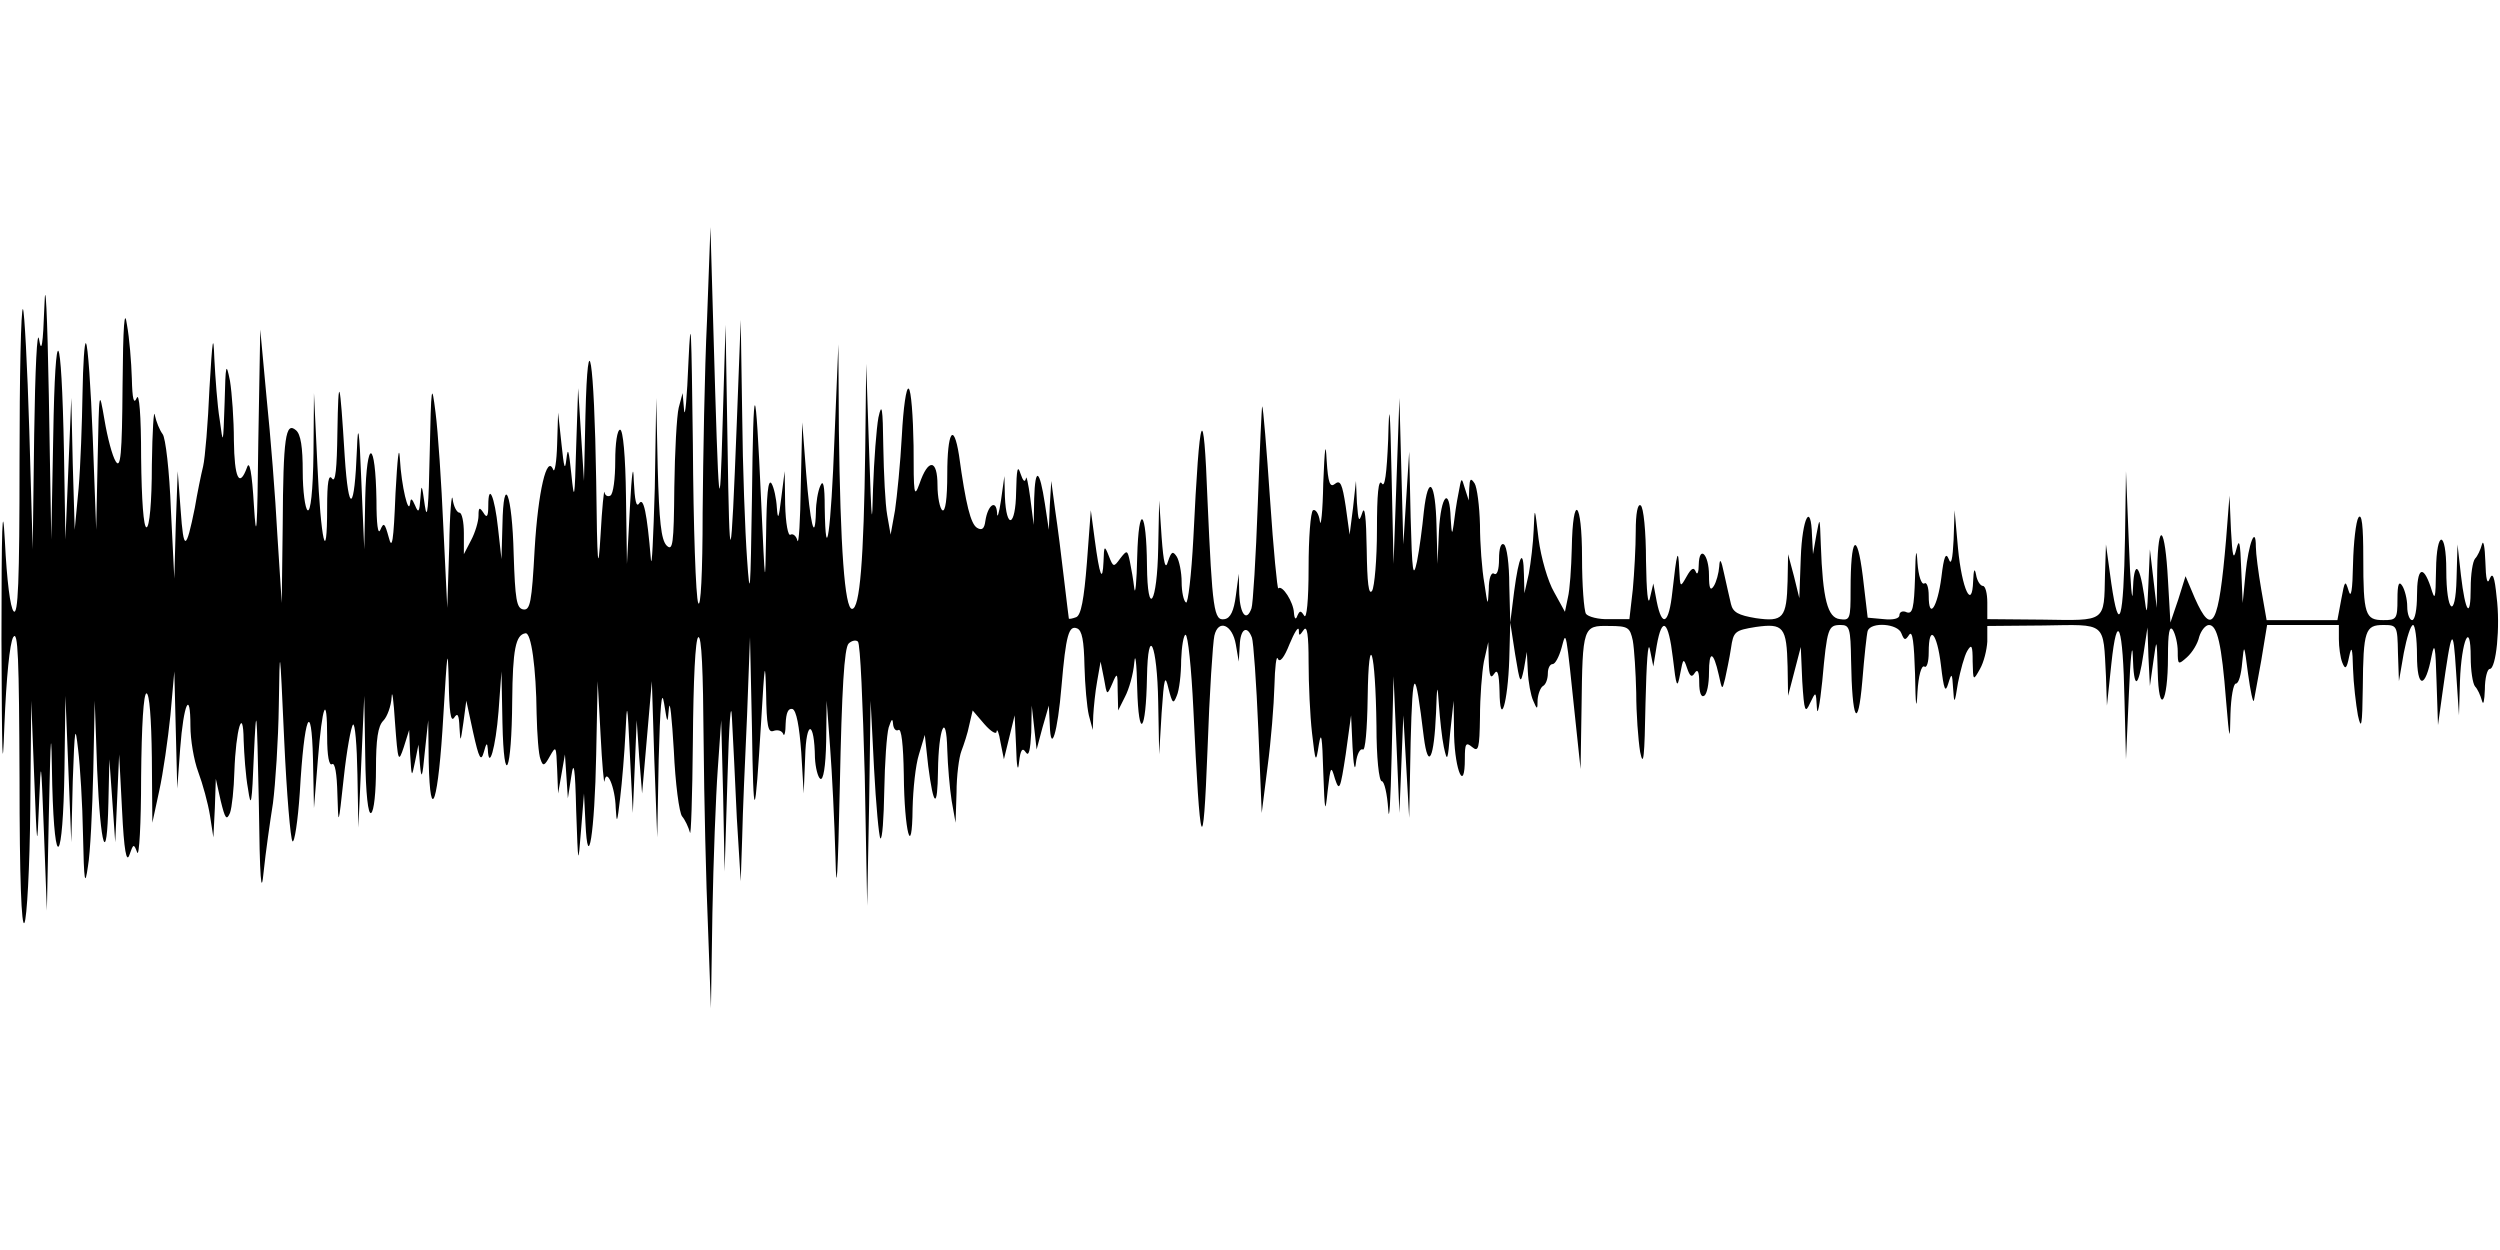
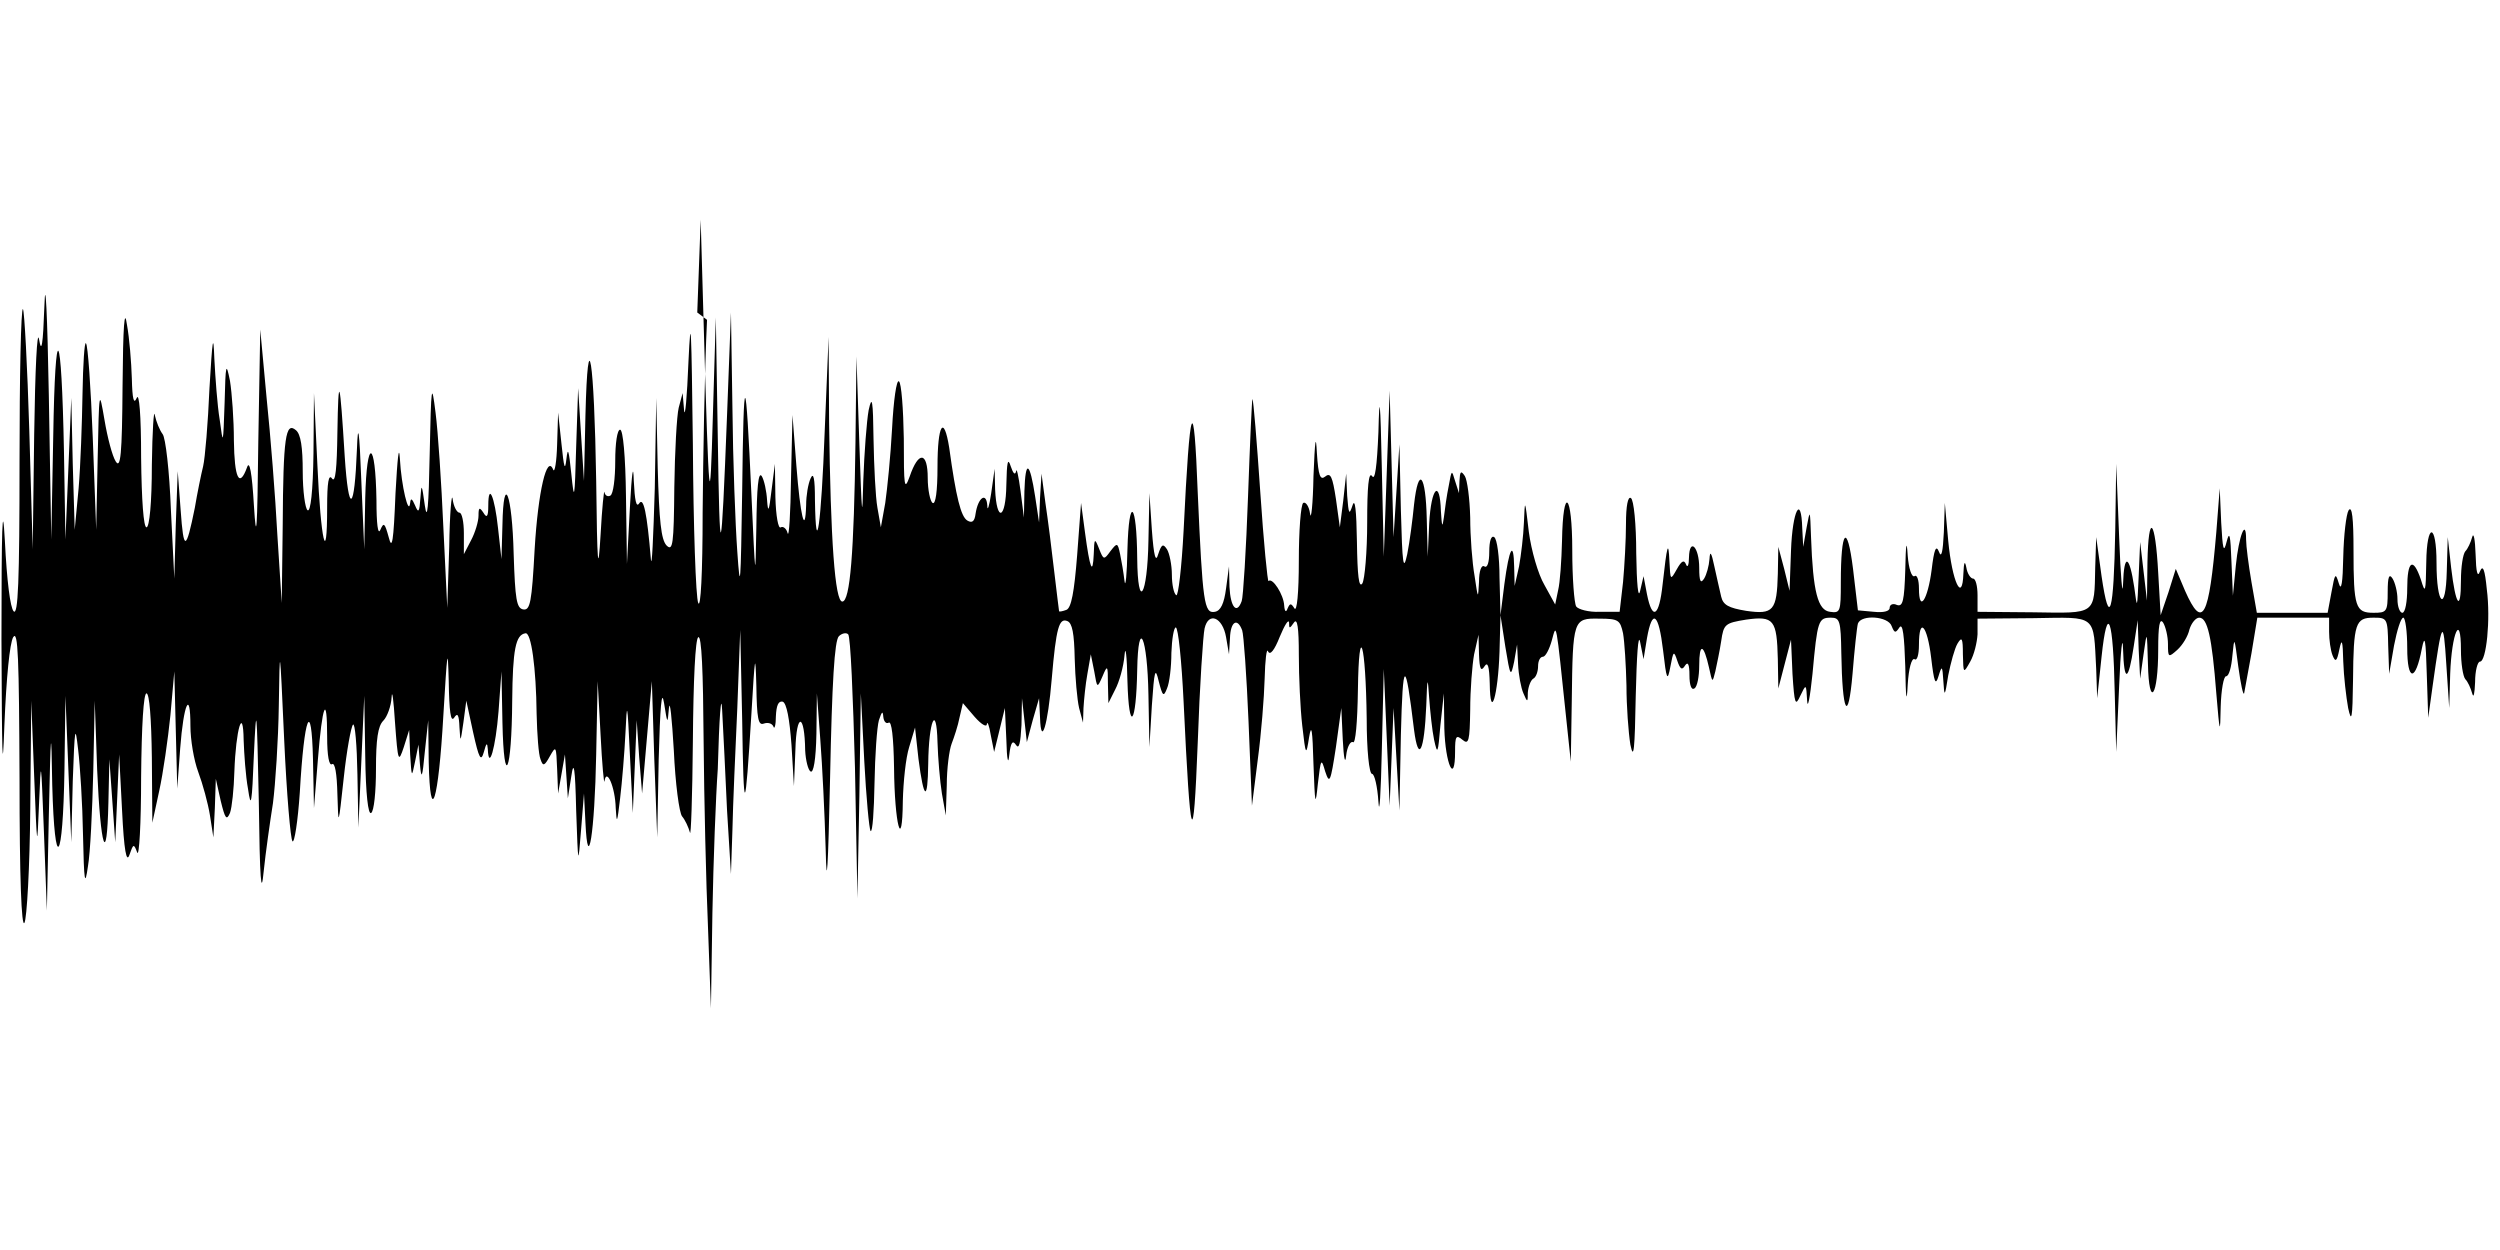
<svg xmlns="http://www.w3.org/2000/svg" version="1.0" width="512pt" height="256pt" viewBox="0 0 512 256" preserveAspectRatio="none">
  <g id="60393mp3">
    <g transform="translate(0,256) scale(0.1,-0.1)" stroke="none">
-       <path d="M1448 1905 c-5 -104 -8 -282 -9 -395 0 -124 -4 -197 -9 -185 -5 11 -10 157 -11 325 -3 239 -4 276 -9 170 -3 -74 -7 -119 -9 -100 l-3 35 -8 -30 c-4 -16 -8 -90 -9 -163 -1 -117 -3 -132 -16 -119 -11 12 -15 49 -18 159 l-3 143 -3 -185 c-3 -102 -6 -167 -8 -145 -8 95 -15 128 -24 114 -6 -9 -9 6 -11 46 -1 38 -4 19 -8 -55 l-6 -115 -2 138 c-1 83 -6 137 -12 137 -6 0 -10 -28 -10 -64 0 -36 -4 -68 -10 -71 -5 -3 -11 0 -12 7 -1 7 -5 -32 -8 -87 -5 -84 -7 -66 -9 110 -4 251 -17 334 -22 135 l-3 -135 -6 95 -6 95 -4 -120 c-3 -109 -4 -114 -10 -55 -5 48 -7 56 -10 30 -3 -26 -5 -18 -10 30 l-7 65 -2 -65 c-1 -36 -5 -59 -8 -52 -13 33 -31 -45 -38 -162 -6 -110 -9 -127 -24 -124 -13 3 -16 20 -19 113 -3 124 -21 170 -23 60 l-2 -70 -7 63 c-7 66 -20 95 -20 46 0 -22 -3 -26 -10 -14 -8 12 -10 11 -10 -6 0 -12 -7 -35 -15 -50 l-15 -29 0 43 c0 23 -4 42 -9 42 -5 0 -12 12 -14 28 -2 15 -6 -29 -7 -98 l-4 -125 -8 165 c-4 91 -11 197 -16 235 -8 64 -9 58 -12 -85 -2 -109 -5 -140 -10 -105 -6 44 -7 46 -9 15 -2 -29 -4 -32 -11 -15 -6 14 -9 16 -10 5 -3 -28 -18 35 -21 90 -2 32 -5 2 -9 -70 -4 -100 -7 -118 -14 -90 -8 29 -10 31 -17 15 -5 -12 -8 12 -8 60 -2 126 -20 130 -23 5 l-2 -105 -6 140 c-4 107 -7 122 -9 65 -5 -129 -17 -136 -25 -15 -10 163 -13 171 -15 50 -1 -75 -4 -105 -11 -95 -7 10 -10 -8 -10 -59 0 -125 -13 -70 -20 87 l-7 147 -1 -123 c-1 -79 -6 -121 -12 -117 -5 3 -10 39 -10 79 0 50 -4 77 -14 85 -21 18 -26 -14 -27 -194 l-2 -160 -9 140 c-4 77 -14 203 -22 280 l-13 140 -4 -230 c-2 -185 -4 -210 -9 -130 -4 68 -9 93 -14 78 -16 -44 -26 -22 -27 55 0 42 -4 97 -8 122 -8 40 -9 35 -11 -45 -3 -87 -3 -88 -10 -35 -5 30 -9 87 -11 125 -2 55 -4 42 -10 -60 -3 -71 -9 -143 -13 -160 -4 -16 -12 -55 -17 -85 -18 -89 -23 -90 -29 -5 l-6 80 -4 -110 -3 -110 -7 141 c-3 80 -11 148 -17 155 -6 8 -13 25 -16 39 -2 14 -5 -32 -6 -102 0 -78 -5 -128 -11 -128 -6 0 -10 55 -11 143 0 88 -4 134 -9 122 -6 -14 -9 -3 -10 40 -1 33 -5 83 -10 110 -5 36 -8 0 -9 -125 -1 -142 -4 -171 -14 -155 -7 11 -17 49 -23 85 -11 64 -11 63 -14 -80 l-3 -145 -7 188 c-4 103 -10 191 -14 194 -3 4 -6 -43 -7 -103 -1 -60 -4 -147 -8 -194 l-8 -85 -4 135 -3 135 -6 -145 -6 -145 -3 180 c-5 261 -18 279 -22 30 l-4 -210 -5 295 c-3 167 -7 247 -9 185 -3 -83 -6 -100 -11 -70 -4 23 -8 -60 -10 -195 l-3 -235 -7 243 c-4 133 -10 245 -13 249 -4 3 -7 -137 -7 -312 0 -247 -3 -316 -12 -307 -7 7 -14 63 -18 144 -5 91 -7 27 -7 -202 1 -239 2 -289 6 -175 4 98 11 168 18 180 10 16 12 -42 13 -290 0 -204 4 -305 10 -295 5 8 11 114 12 235 l2 220 6 -155 c6 -152 6 -153 10 -55 4 96 4 94 10 -60 l6 -160 4 195 c4 183 5 187 7 62 5 -184 22 -161 25 31 l2 152 6 -150 6 -150 3 125 c4 111 5 118 11 65 4 -33 9 -112 10 -175 2 -97 4 -107 10 -65 5 28 9 115 11 195 l3 145 5 -142 c7 -161 20 -201 23 -67 l2 89 6 -85 6 -85 4 90 4 90 6 -115 c4 -82 9 -108 15 -91 8 23 9 24 16 5 4 -10 8 59 8 154 1 107 5 172 11 172 6 0 10 -51 11 -132 l1 -133 14 65 c8 36 18 106 23 155 l8 90 3 -120 3 -120 6 82 c7 92 21 123 21 46 0 -28 7 -70 16 -94 9 -24 20 -64 24 -89 l7 -45 3 60 2 60 10 -45 c9 -37 12 -41 19 -25 4 11 8 49 9 85 3 86 18 137 19 64 1 -28 4 -73 9 -100 6 -42 8 -31 12 71 5 108 6 99 10 -95 2 -163 5 -198 10 -145 4 39 13 102 19 140 5 39 11 129 12 200 2 129 2 128 11 -70 5 -110 13 -204 17 -208 4 -4 11 41 15 100 9 158 24 195 27 68 l2 -100 8 99 c9 114 19 138 19 47 0 -39 4 -60 10 -56 6 4 10 -19 11 -62 2 -67 2 -67 13 34 6 56 15 105 19 109 4 4 8 -42 9 -102 l2 -109 6 135 6 135 2 -123 c1 -79 6 -121 12 -117 6 3 10 44 10 90 0 61 4 88 15 99 8 8 16 30 17 48 1 18 4 -5 7 -52 6 -81 7 -83 18 -50 l11 35 2 -50 c3 -48 3 -49 10 -15 l7 35 3 -40 c3 -33 5 -29 10 25 l7 65 1 -85 c3 -136 20 -82 30 95 8 133 9 145 11 70 1 -62 4 -85 11 -75 7 11 10 7 11 -20 2 -32 2 -31 8 10 l6 45 14 -65 c12 -54 16 -61 22 -40 5 19 7 20 8 6 2 -46 16 2 22 77 l6 82 2 -105 c3 -139 19 -103 20 45 1 105 7 135 27 138 12 3 22 -71 23 -165 1 -42 4 -84 8 -93 5 -15 8 -14 19 6 13 23 13 21 15 -26 l2 -50 7 40 7 40 3 -45 3 -45 7 45 c5 35 8 19 10 -70 4 -115 4 -115 10 -40 l6 75 3 -60 c5 -108 19 -21 22 140 l3 150 6 -110 c3 -60 7 -103 8 -95 4 29 22 -12 23 -55 2 -34 3 -31 9 20 4 33 9 94 11 135 3 67 4 62 9 -45 l6 -120 4 95 4 95 5 -75 6 -75 10 115 10 115 5 -160 6 -160 3 160 c3 109 6 146 11 115 7 -44 7 -44 10 -10 2 19 6 -20 10 -87 3 -67 11 -128 17 -135 6 -7 13 -22 16 -33 2 -11 5 73 6 187 1 126 5 209 11 213 7 4 10 -69 11 -212 1 -120 5 -292 9 -383 l6 -165 3 195 c2 107 7 240 11 295 l7 100 4 -155 3 -155 6 195 c3 107 7 161 9 120 2 -41 7 -133 10 -205 l8 -130 3 90 c1 50 6 162 10 250 l6 160 4 -185 c3 -201 6 -199 19 15 7 118 8 127 10 56 1 -68 4 -82 15 -78 8 3 17 1 20 -6 2 -7 5 3 5 21 1 22 5 32 14 30 8 -3 14 -35 18 -89 l5 -84 3 75 c2 77 19 75 20 -2 1 -20 6 -40 11 -43 6 -4 11 24 12 77 l1 83 7 -95 c4 -52 9 -153 11 -225 2 -88 5 -40 9 147 4 196 9 281 18 290 6 6 15 8 19 4 5 -4 10 -128 14 -274 l5 -267 4 210 3 210 7 -138 c4 -75 10 -140 13 -144 4 -3 7 41 8 98 1 57 5 115 9 129 6 18 8 20 9 7 1 -10 6 -15 11 -12 6 4 10 -29 11 -92 1 -116 17 -177 18 -68 1 39 6 88 13 110 l12 40 7 -64 c11 -85 19 -89 20 -10 1 88 17 125 19 44 1 -33 5 -80 9 -105 l8 -45 2 62 c0 34 5 72 10 85 5 13 13 37 16 53 l7 30 24 -28 c14 -16 25 -22 25 -15 1 7 5 -3 8 -22 l7 -35 11 45 11 45 3 -65 c1 -42 4 -53 6 -31 3 26 7 31 14 20 6 -9 9 4 11 41 l1 55 5 -45 5 -45 12 45 13 45 2 -40 c2 -61 16 -16 24 80 9 105 15 125 32 118 10 -4 14 -25 15 -77 1 -39 5 -84 9 -101 l8 -30 1 30 c1 17 4 48 8 70 l7 40 7 -35 c6 -35 6 -35 17 -10 10 24 11 23 11 -15 l1 -40 14 28 c8 15 17 46 19 70 2 23 5 -1 6 -53 3 -108 18 -91 20 23 2 111 21 68 23 -51 l2 -107 5 85 c5 73 7 80 14 50 8 -31 10 -33 17 -15 5 11 9 44 9 73 1 28 5 52 9 52 5 0 12 -69 16 -152 14 -297 20 -314 29 -83 4 116 11 220 14 233 8 35 37 23 44 -18 l6 -35 2 33 c1 34 15 43 25 16 3 -8 9 -92 13 -187 l7 -172 12 95 c7 52 13 127 14 165 1 39 4 64 7 56 4 -9 13 2 24 30 10 24 18 37 19 29 0 -13 1 -13 10 0 7 10 10 -10 10 -66 0 -45 3 -110 7 -145 7 -62 8 -63 14 -24 5 30 7 15 9 -55 3 -84 4 -89 9 -40 6 52 7 53 15 25 9 -27 11 -22 22 50 l11 80 3 -65 c2 -39 5 -52 7 -32 2 18 9 30 14 27 5 -4 9 40 10 107 2 145 16 97 18 -59 0 -64 5 -113 11 -113 5 0 11 -26 13 -57 2 -32 5 16 7 107 l4 165 6 -140 6 -140 4 100 4 100 6 -105 6 -105 3 155 c4 157 9 159 27 10 9 -69 21 -44 25 50 2 60 3 61 6 15 2 -27 6 -66 10 -85 7 -32 8 -29 13 30 l7 65 1 -72 c2 -73 22 -117 22 -47 0 31 2 35 15 24 13 -11 15 -3 16 61 0 41 4 92 8 114 l9 40 1 -40 c1 -30 4 -36 11 -25 7 11 10 1 11 -35 1 -78 17 -25 20 65 l2 75 10 -65 c10 -61 11 -63 18 -30 l6 35 2 -40 c1 -22 6 -49 11 -60 8 -19 9 -19 9 2 1 12 6 25 11 28 6 3 10 15 10 26 0 10 4 19 10 19 5 0 13 15 18 33 10 36 8 47 30 -163 l9 -85 2 125 c2 167 3 169 56 168 40 0 43 -3 49 -30 3 -17 6 -65 7 -107 0 -42 4 -96 8 -121 7 -34 9 -10 11 100 2 82 5 130 9 110 l7 -35 7 43 c11 62 24 51 33 -25 7 -61 9 -65 15 -33 6 32 7 33 14 12 6 -18 10 -20 16 -10 6 9 9 2 9 -20 0 -20 4 -31 10 -27 6 3 10 25 10 47 0 47 9 45 20 -4 7 -32 7 -32 13 -8 3 14 9 42 12 62 5 35 8 37 51 44 57 8 63 0 65 -81 l1 -60 13 50 13 50 3 -70 c4 -63 6 -67 16 -45 12 25 12 25 14 -10 1 -19 6 6 11 55 10 110 12 115 38 115 18 0 20 -7 21 -72 2 -124 14 -147 23 -43 4 50 9 96 11 103 7 19 62 15 69 -5 6 -15 8 -15 16 -3 7 10 10 -17 12 -80 1 -68 3 -78 5 -37 2 33 8 55 14 52 5 -4 9 9 9 29 0 59 17 41 25 -26 6 -51 9 -58 15 -38 7 23 8 22 10 -10 2 -33 3 -33 10 12 5 25 13 55 19 65 9 15 11 11 11 -22 1 -40 1 -40 15 -15 8 14 14 39 15 56 l0 32 115 1 c131 2 122 9 128 -104 l2 -60 9 85 c12 113 24 81 27 -75 l3 -120 6 135 c3 74 7 108 8 76 2 -70 11 -68 22 6 l8 53 2 -60 3 -60 7 50 c7 50 7 50 9 -20 2 -93 21 -67 21 30 0 49 3 65 10 55 5 -8 10 -28 10 -44 0 -28 1 -28 19 -12 11 10 22 28 25 42 4 13 13 24 20 24 17 0 26 -39 35 -155 7 -84 8 -86 9 -27 1 34 6 62 11 62 6 0 11 19 13 43 4 40 4 38 12 -23 5 -36 10 -60 12 -55 1 6 8 43 15 82 l12 73 74 0 73 0 0 -29 c0 -16 3 -38 7 -48 6 -15 9 -13 14 12 5 24 7 19 8 -25 1 -30 6 -73 10 -95 7 -32 9 -22 10 57 1 117 5 128 42 128 28 0 29 -1 30 -57 l2 -58 10 58 c6 31 14 57 19 57 4 0 8 -28 8 -62 0 -69 17 -70 30 -1 6 30 8 19 10 -52 l3 -90 9 65 c19 136 22 141 28 45 l6 -90 2 70 c3 84 22 127 22 49 0 -27 4 -54 9 -60 5 -5 11 -18 14 -29 3 -11 5 -1 6 23 0 23 5 42 10 42 13 0 22 86 14 148 -4 41 -8 51 -14 37 -5 -14 -8 -2 -9 35 -1 30 -4 46 -7 35 -3 -11 -9 -24 -14 -29 -5 -6 -9 -32 -9 -60 0 -66 -11 -51 -20 26 l-7 63 -2 -70 c-2 -86 -21 -70 -21 17 0 83 -20 84 -21 1 -1 -62 -2 -65 -11 -35 -16 47 -28 39 -28 -18 0 -27 -4 -50 -10 -50 -5 0 -10 12 -10 28 0 15 -5 34 -10 42 -7 11 -10 4 -10 -27 0 -41 -2 -43 -29 -43 -37 0 -41 11 -41 128 0 66 -3 92 -10 82 -5 -8 -10 -51 -11 -95 -1 -54 -4 -72 -9 -55 -7 23 -8 21 -15 -17 l-8 -43 -72 0 -73 0 -11 63 c-6 35 -11 74 -11 87 0 46 -15 7 -21 -53 l-6 -62 -3 70 c-2 55 -4 64 -10 40 -6 -24 -8 -15 -11 40 l-3 70 -7 -90 c-15 -176 -28 -201 -64 -120 l-19 45 -15 -48 -16 -47 -5 87 c-6 111 -20 125 -22 22 l-1 -79 -7 60 -7 60 -3 -70 c-3 -68 -3 -69 -9 -23 -10 67 -21 71 -23 7 -1 -30 -5 14 -8 96 l-6 150 -2 -137 c-3 -169 -12 -202 -28 -93 l-11 80 -2 -62 c-2 -98 3 -94 -127 -92 l-114 1 0 34 c0 19 -4 34 -9 34 -5 0 -12 10 -14 23 -3 15 -5 11 -6 -13 -2 -61 -23 -17 -31 67 l-7 78 -2 -60 c-2 -41 -5 -54 -10 -40 -6 15 -10 5 -15 -37 -8 -62 -26 -89 -26 -38 0 17 -4 29 -9 25 -6 -3 -12 16 -14 42 -2 34 -4 26 -5 -29 -2 -64 -5 -76 -17 -72 -8 4 -15 1 -15 -6 0 -7 -13 -10 -32 -8 l-33 3 -10 85 c-12 96 -25 81 -25 -28 0 -60 -1 -63 -22 -60 -25 3 -35 40 -39 153 -2 57 -2 58 -9 20 l-7 -40 -2 38 c-2 71 -20 37 -23 -45 l-3 -83 -11 45 -12 45 -1 -55 c-2 -76 -9 -84 -65 -76 -36 6 -47 12 -51 29 -3 12 -9 40 -14 62 -6 29 -9 33 -10 15 -1 -14 -6 -32 -11 -40 -7 -11 -10 -6 -10 22 0 43 -20 63 -21 21 0 -15 -3 -22 -6 -14 -4 10 -9 8 -19 -10 -13 -23 -13 -23 -15 16 -2 46 -5 34 -14 -47 -7 -66 -21 -75 -32 -20 l-7 37 -7 -30 c-4 -18 -7 13 -8 77 0 59 -5 110 -11 113 -6 4 -10 -16 -10 -53 0 -32 -3 -86 -6 -119 l-7 -61 -41 0 c-22 -1 -44 5 -48 11 -4 7 -8 58 -8 115 0 118 -19 135 -21 19 -1 -40 -4 -85 -8 -101 l-6 -29 -22 40 c-13 22 -27 71 -32 109 -8 68 -8 68 -10 19 -1 -27 -6 -68 -10 -90 l-9 -40 -1 39 c-1 55 -10 40 -20 -35 l-8 -64 -2 77 c0 42 -5 80 -11 83 -6 4 -10 -8 -10 -30 0 -22 -4 -34 -10 -30 -6 4 -11 -9 -11 -32 -2 -36 -2 -35 -9 12 -5 28 -9 82 -9 120 -1 39 -6 77 -11 85 -8 12 -10 10 -11 -10 l-1 -25 -8 25 c-7 24 -7 23 -13 -10 -4 -19 -8 -48 -10 -65 -3 -22 -4 -19 -6 13 -2 67 -20 49 -24 -25 l-3 -68 -2 77 c-2 92 -17 110 -26 30 -3 -31 -9 -77 -14 -102 -8 -37 -10 -22 -13 90 l-3 135 -6 -95 -6 -95 -4 150 -4 150 -6 -170 -6 -170 -4 180 c-3 144 -5 159 -7 75 -3 -71 -7 -100 -13 -90 -7 10 -10 -22 -10 -95 0 -60 -5 -117 -10 -125 -7 -10 -10 16 -11 85 -1 66 -4 91 -9 75 -7 -21 -8 -18 -11 20 l-2 45 -6 -55 -7 -55 -8 58 c-7 46 -11 55 -22 46 -10 -8 -14 1 -17 48 -2 41 -4 28 -7 -47 -1 -58 -5 -93 -7 -77 -2 15 -9 25 -14 22 -5 -4 -9 -57 -9 -118 0 -67 -4 -106 -9 -98 -7 11 -9 11 -14 0 -3 -9 -6 -7 -7 6 -1 22 -24 58 -32 50 -2 -3 -10 79 -17 183 -7 103 -14 188 -16 190 -1 1 -5 -88 -9 -199 -4 -111 -10 -208 -13 -215 -10 -28 -23 -13 -25 29 l-1 42 -6 -45 c-4 -31 -11 -46 -23 -48 -22 -4 -25 18 -35 243 -8 211 -16 191 -29 -77 -4 -76 -11 -135 -15 -132 -5 3 -9 22 -9 42 0 20 -5 44 -10 52 -8 12 -11 11 -18 -10 -5 -18 -9 -5 -13 50 l-5 75 -2 -97 c-2 -115 -22 -146 -23 -36 -1 115 -17 130 -20 18 -1 -52 -4 -81 -6 -65 -2 17 -6 41 -9 55 -5 24 -6 24 -20 6 -13 -18 -14 -18 -23 5 -9 23 -10 22 -11 -11 -2 -45 -8 -30 -18 45 l-8 60 -8 -107 c-6 -76 -12 -108 -22 -112 -8 -3 -14 -4 -15 -3 0 1 -5 38 -10 82 -5 44 -13 107 -18 140 l-8 60 -3 -50 -2 -50 -8 53 c-11 72 -20 77 -22 11 l-1 -54 -7 55 c-4 30 -8 48 -9 40 -2 -9 -6 -5 -11 10 -6 19 -8 9 -9 -38 -1 -71 -20 -78 -23 -9 l-1 42 -7 -50 c-4 -27 -8 -39 -8 -25 -2 28 -19 16 -24 -17 -2 -16 -7 -20 -17 -14 -13 8 -23 47 -37 149 -11 69 -24 48 -24 -39 0 -51 -4 -78 -10 -74 -5 3 -10 27 -10 51 0 54 -19 56 -37 3 -11 -30 -12 -22 -12 78 -1 61 -5 114 -10 117 -5 4 -11 -39 -14 -96 -3 -57 -10 -125 -14 -153 l-9 -50 -7 40 c-4 22 -7 85 -8 140 -1 81 -3 92 -10 60 -4 -22 -9 -87 -11 -145 -2 -86 -3 -73 -8 75 l-6 180 -2 -176 c-3 -226 -11 -326 -27 -326 -15 0 -24 125 -27 367 l-1 175 -8 -193 c-7 -189 -18 -269 -20 -141 0 45 -3 58 -9 44 -5 -11 -9 -35 -9 -54 -2 -66 -12 -22 -20 80 l-8 104 -3 -130 c-1 -71 -4 -122 -7 -112 -2 9 -9 15 -14 12 -5 -4 -10 23 -11 62 l-1 68 -7 -55 c-5 -42 -7 -47 -9 -20 -1 19 -6 42 -11 50 -7 10 -10 -23 -11 -105 -2 -113 -2 -110 -10 65 -12 264 -16 266 -19 10 -3 -195 -4 -212 -10 -125 -4 55 -9 188 -10 295 l-3 195 -8 -210 c-12 -309 -15 -316 -19 -45 l-4 245 -6 -200 c-6 -212 -8 -195 -19 190 l-6 210 -7 -190z" />
+       <path d="M1448 1905 c-5 -104 -8 -282 -9 -395 0 -124 -4 -197 -9 -185 -5 11 -10 157 -11 325 -3 239 -4 276 -9 170 -3 -74 -7 -119 -9 -100 l-3 35 -8 -30 c-4 -16 -8 -90 -9 -163 -1 -117 -3 -132 -16 -119 -11 12 -15 49 -18 159 l-3 143 -3 -185 c-3 -102 -6 -167 -8 -145 -8 95 -15 128 -24 114 -6 -9 -9 6 -11 46 -1 38 -4 19 -8 -55 l-6 -115 -2 138 c-1 83 -6 137 -12 137 -6 0 -10 -28 -10 -64 0 -36 -4 -68 -10 -71 -5 -3 -11 0 -12 7 -1 7 -5 -32 -8 -87 -5 -84 -7 -66 -9 110 -4 251 -17 334 -22 135 l-3 -135 -6 95 -6 95 -4 -120 c-3 -109 -4 -114 -10 -55 -5 48 -7 56 -10 30 -3 -26 -5 -18 -10 30 l-7 65 -2 -65 c-1 -36 -5 -59 -8 -52 -13 33 -31 -45 -38 -162 -6 -110 -9 -127 -24 -124 -13 3 -16 20 -19 113 -3 124 -21 170 -23 60 l-2 -70 -7 63 c-7 66 -20 95 -20 46 0 -22 -3 -26 -10 -14 -8 12 -10 11 -10 -6 0 -12 -7 -35 -15 -50 l-15 -29 0 43 c0 23 -4 42 -9 42 -5 0 -12 12 -14 28 -2 15 -6 -29 -7 -98 l-4 -125 -8 165 c-4 91 -11 197 -16 235 -8 64 -9 58 -12 -85 -2 -109 -5 -140 -10 -105 -6 44 -7 46 -9 15 -2 -29 -4 -32 -11 -15 -6 14 -9 16 -10 5 -3 -28 -18 35 -21 90 -2 32 -5 2 -9 -70 -4 -100 -7 -118 -14 -90 -8 29 -10 31 -17 15 -5 -12 -8 12 -8 60 -2 126 -20 130 -23 5 l-2 -105 -6 140 c-4 107 -7 122 -9 65 -5 -129 -17 -136 -25 -15 -10 163 -13 171 -15 50 -1 -75 -4 -105 -11 -95 -7 10 -10 -8 -10 -59 0 -125 -13 -70 -20 87 l-7 147 -1 -123 c-1 -79 -6 -121 -12 -117 -5 3 -10 39 -10 79 0 50 -4 77 -14 85 -21 18 -26 -14 -27 -194 l-2 -160 -9 140 c-4 77 -14 203 -22 280 l-13 140 -4 -230 c-2 -185 -4 -210 -9 -130 -4 68 -9 93 -14 78 -16 -44 -26 -22 -27 55 0 42 -4 97 -8 122 -8 40 -9 35 -11 -45 -3 -87 -3 -88 -10 -35 -5 30 -9 87 -11 125 -2 55 -4 42 -10 -60 -3 -71 -9 -143 -13 -160 -4 -16 -12 -55 -17 -85 -18 -89 -23 -90 -29 -5 l-6 80 -4 -110 -3 -110 -7 141 c-3 80 -11 148 -17 155 -6 8 -13 25 -16 39 -2 14 -5 -32 -6 -102 0 -78 -5 -128 -11 -128 -6 0 -10 55 -11 143 0 88 -4 134 -9 122 -6 -14 -9 -3 -10 40 -1 33 -5 83 -10 110 -5 36 -8 0 -9 -125 -1 -142 -4 -171 -14 -155 -7 11 -17 49 -23 85 -11 64 -11 63 -14 -80 l-3 -145 -7 188 c-4 103 -10 191 -14 194 -3 4 -6 -43 -7 -103 -1 -60 -4 -147 -8 -194 l-8 -85 -4 135 -3 135 -6 -145 -6 -145 -3 180 c-5 261 -18 279 -22 30 l-4 -210 -5 295 c-3 167 -7 247 -9 185 -3 -83 -6 -100 -11 -70 -4 23 -8 -60 -10 -195 l-3 -235 -7 243 c-4 133 -10 245 -13 249 -4 3 -7 -137 -7 -312 0 -247 -3 -316 -12 -307 -7 7 -14 63 -18 144 -5 91 -7 27 -7 -202 1 -239 2 -289 6 -175 4 98 11 168 18 180 10 16 12 -42 13 -290 0 -204 4 -305 10 -295 5 8 11 114 12 235 l2 220 6 -155 c6 -152 6 -153 10 -55 4 96 4 94 10 -60 l6 -160 4 195 c4 183 5 187 7 62 5 -184 22 -161 25 31 l2 152 6 -150 6 -150 3 125 c4 111 5 118 11 65 4 -33 9 -112 10 -175 2 -97 4 -107 10 -65 5 28 9 115 11 195 l3 145 5 -142 c7 -161 20 -201 23 -67 l2 89 6 -85 6 -85 4 90 4 90 6 -115 c4 -82 9 -108 15 -91 8 23 9 24 16 5 4 -10 8 59 8 154 1 107 5 172 11 172 6 0 10 -51 11 -132 l1 -133 14 65 c8 36 18 106 23 155 l8 90 3 -120 3 -120 6 82 c7 92 21 123 21 46 0 -28 7 -70 16 -94 9 -24 20 -64 24 -89 l7 -45 3 60 2 60 10 -45 c9 -37 12 -41 19 -25 4 11 8 49 9 85 3 86 18 137 19 64 1 -28 4 -73 9 -100 6 -42 8 -31 12 71 5 108 6 99 10 -95 2 -163 5 -198 10 -145 4 39 13 102 19 140 5 39 11 129 12 200 2 129 2 128 11 -70 5 -110 13 -204 17 -208 4 -4 11 41 15 100 9 158 24 195 27 68 l2 -100 8 99 c9 114 19 138 19 47 0 -39 4 -60 10 -56 6 4 10 -19 11 -62 2 -67 2 -67 13 34 6 56 15 105 19 109 4 4 8 -42 9 -102 l2 -109 6 135 6 135 2 -123 c1 -79 6 -121 12 -117 6 3 10 44 10 90 0 61 4 88 15 99 8 8 16 30 17 48 1 18 4 -5 7 -52 6 -81 7 -83 18 -50 l11 35 2 -50 c3 -48 3 -49 10 -15 l7 35 3 -40 c3 -33 5 -29 10 25 l7 65 1 -85 c3 -136 20 -82 30 95 8 133 9 145 11 70 1 -62 4 -85 11 -75 7 11 10 7 11 -20 2 -32 2 -31 8 10 l6 45 14 -65 c12 -54 16 -61 22 -40 5 19 7 20 8 6 2 -46 16 2 22 77 l6 82 2 -105 c3 -139 19 -103 20 45 1 105 7 135 27 138 12 3 22 -71 23 -165 1 -42 4 -84 8 -93 5 -15 8 -14 19 6 13 23 13 21 15 -26 l2 -50 7 40 7 40 3 -45 3 -45 7 45 c5 35 8 19 10 -70 4 -115 4 -115 10 -40 l6 75 3 -60 c5 -108 19 -21 22 140 l3 150 6 -110 c3 -60 7 -103 8 -95 4 29 22 -12 23 -55 2 -34 3 -31 9 20 4 33 9 94 11 135 3 67 4 62 9 -45 l6 -120 4 95 4 95 5 -75 6 -75 10 115 10 115 5 -160 6 -160 3 160 c3 109 6 146 11 115 7 -44 7 -44 10 -10 2 19 6 -20 10 -87 3 -67 11 -128 17 -135 6 -7 13 -22 16 -33 2 -11 5 73 6 187 1 126 5 209 11 213 7 4 10 -69 11 -212 1 -120 5 -292 9 -383 l6 -165 3 195 c2 107 7 240 11 295 c3 107 7 161 9 120 2 -41 7 -133 10 -205 l8 -130 3 90 c1 50 6 162 10 250 l6 160 4 -185 c3 -201 6 -199 19 15 7 118 8 127 10 56 1 -68 4 -82 15 -78 8 3 17 1 20 -6 2 -7 5 3 5 21 1 22 5 32 14 30 8 -3 14 -35 18 -89 l5 -84 3 75 c2 77 19 75 20 -2 1 -20 6 -40 11 -43 6 -4 11 24 12 77 l1 83 7 -95 c4 -52 9 -153 11 -225 2 -88 5 -40 9 147 4 196 9 281 18 290 6 6 15 8 19 4 5 -4 10 -128 14 -274 l5 -267 4 210 3 210 7 -138 c4 -75 10 -140 13 -144 4 -3 7 41 8 98 1 57 5 115 9 129 6 18 8 20 9 7 1 -10 6 -15 11 -12 6 4 10 -29 11 -92 1 -116 17 -177 18 -68 1 39 6 88 13 110 l12 40 7 -64 c11 -85 19 -89 20 -10 1 88 17 125 19 44 1 -33 5 -80 9 -105 l8 -45 2 62 c0 34 5 72 10 85 5 13 13 37 16 53 l7 30 24 -28 c14 -16 25 -22 25 -15 1 7 5 -3 8 -22 l7 -35 11 45 11 45 3 -65 c1 -42 4 -53 6 -31 3 26 7 31 14 20 6 -9 9 4 11 41 l1 55 5 -45 5 -45 12 45 13 45 2 -40 c2 -61 16 -16 24 80 9 105 15 125 32 118 10 -4 14 -25 15 -77 1 -39 5 -84 9 -101 l8 -30 1 30 c1 17 4 48 8 70 l7 40 7 -35 c6 -35 6 -35 17 -10 10 24 11 23 11 -15 l1 -40 14 28 c8 15 17 46 19 70 2 23 5 -1 6 -53 3 -108 18 -91 20 23 2 111 21 68 23 -51 l2 -107 5 85 c5 73 7 80 14 50 8 -31 10 -33 17 -15 5 11 9 44 9 73 1 28 5 52 9 52 5 0 12 -69 16 -152 14 -297 20 -314 29 -83 4 116 11 220 14 233 8 35 37 23 44 -18 l6 -35 2 33 c1 34 15 43 25 16 3 -8 9 -92 13 -187 l7 -172 12 95 c7 52 13 127 14 165 1 39 4 64 7 56 4 -9 13 2 24 30 10 24 18 37 19 29 0 -13 1 -13 10 0 7 10 10 -10 10 -66 0 -45 3 -110 7 -145 7 -62 8 -63 14 -24 5 30 7 15 9 -55 3 -84 4 -89 9 -40 6 52 7 53 15 25 9 -27 11 -22 22 50 l11 80 3 -65 c2 -39 5 -52 7 -32 2 18 9 30 14 27 5 -4 9 40 10 107 2 145 16 97 18 -59 0 -64 5 -113 11 -113 5 0 11 -26 13 -57 2 -32 5 16 7 107 l4 165 6 -140 6 -140 4 100 4 100 6 -105 6 -105 3 155 c4 157 9 159 27 10 9 -69 21 -44 25 50 2 60 3 61 6 15 2 -27 6 -66 10 -85 7 -32 8 -29 13 30 l7 65 1 -72 c2 -73 22 -117 22 -47 0 31 2 35 15 24 13 -11 15 -3 16 61 0 41 4 92 8 114 l9 40 1 -40 c1 -30 4 -36 11 -25 7 11 10 1 11 -35 1 -78 17 -25 20 65 l2 75 10 -65 c10 -61 11 -63 18 -30 l6 35 2 -40 c1 -22 6 -49 11 -60 8 -19 9 -19 9 2 1 12 6 25 11 28 6 3 10 15 10 26 0 10 4 19 10 19 5 0 13 15 18 33 10 36 8 47 30 -163 l9 -85 2 125 c2 167 3 169 56 168 40 0 43 -3 49 -30 3 -17 6 -65 7 -107 0 -42 4 -96 8 -121 7 -34 9 -10 11 100 2 82 5 130 9 110 l7 -35 7 43 c11 62 24 51 33 -25 7 -61 9 -65 15 -33 6 32 7 33 14 12 6 -18 10 -20 16 -10 6 9 9 2 9 -20 0 -20 4 -31 10 -27 6 3 10 25 10 47 0 47 9 45 20 -4 7 -32 7 -32 13 -8 3 14 9 42 12 62 5 35 8 37 51 44 57 8 63 0 65 -81 l1 -60 13 50 13 50 3 -70 c4 -63 6 -67 16 -45 12 25 12 25 14 -10 1 -19 6 6 11 55 10 110 12 115 38 115 18 0 20 -7 21 -72 2 -124 14 -147 23 -43 4 50 9 96 11 103 7 19 62 15 69 -5 6 -15 8 -15 16 -3 7 10 10 -17 12 -80 1 -68 3 -78 5 -37 2 33 8 55 14 52 5 -4 9 9 9 29 0 59 17 41 25 -26 6 -51 9 -58 15 -38 7 23 8 22 10 -10 2 -33 3 -33 10 12 5 25 13 55 19 65 9 15 11 11 11 -22 1 -40 1 -40 15 -15 8 14 14 39 15 56 l0 32 115 1 c131 2 122 9 128 -104 l2 -60 9 85 c12 113 24 81 27 -75 l3 -120 6 135 c3 74 7 108 8 76 2 -70 11 -68 22 6 l8 53 2 -60 3 -60 7 50 c7 50 7 50 9 -20 2 -93 21 -67 21 30 0 49 3 65 10 55 5 -8 10 -28 10 -44 0 -28 1 -28 19 -12 11 10 22 28 25 42 4 13 13 24 20 24 17 0 26 -39 35 -155 7 -84 8 -86 9 -27 1 34 6 62 11 62 6 0 11 19 13 43 4 40 4 38 12 -23 5 -36 10 -60 12 -55 1 6 8 43 15 82 l12 73 74 0 73 0 0 -29 c0 -16 3 -38 7 -48 6 -15 9 -13 14 12 5 24 7 19 8 -25 1 -30 6 -73 10 -95 7 -32 9 -22 10 57 1 117 5 128 42 128 28 0 29 -1 30 -57 l2 -58 10 58 c6 31 14 57 19 57 4 0 8 -28 8 -62 0 -69 17 -70 30 -1 6 30 8 19 10 -52 l3 -90 9 65 c19 136 22 141 28 45 l6 -90 2 70 c3 84 22 127 22 49 0 -27 4 -54 9 -60 5 -5 11 -18 14 -29 3 -11 5 -1 6 23 0 23 5 42 10 42 13 0 22 86 14 148 -4 41 -8 51 -14 37 -5 -14 -8 -2 -9 35 -1 30 -4 46 -7 35 -3 -11 -9 -24 -14 -29 -5 -6 -9 -32 -9 -60 0 -66 -11 -51 -20 26 l-7 63 -2 -70 c-2 -86 -21 -70 -21 17 0 83 -20 84 -21 1 -1 -62 -2 -65 -11 -35 -16 47 -28 39 -28 -18 0 -27 -4 -50 -10 -50 -5 0 -10 12 -10 28 0 15 -5 34 -10 42 -7 11 -10 4 -10 -27 0 -41 -2 -43 -29 -43 -37 0 -41 11 -41 128 0 66 -3 92 -10 82 -5 -8 -10 -51 -11 -95 -1 -54 -4 -72 -9 -55 -7 23 -8 21 -15 -17 l-8 -43 -72 0 -73 0 -11 63 c-6 35 -11 74 -11 87 0 46 -15 7 -21 -53 l-6 -62 -3 70 c-2 55 -4 64 -10 40 -6 -24 -8 -15 -11 40 l-3 70 -7 -90 c-15 -176 -28 -201 -64 -120 l-19 45 -15 -48 -16 -47 -5 87 c-6 111 -20 125 -22 22 l-1 -79 -7 60 -7 60 -3 -70 c-3 -68 -3 -69 -9 -23 -10 67 -21 71 -23 7 -1 -30 -5 14 -8 96 l-6 150 -2 -137 c-3 -169 -12 -202 -28 -93 l-11 80 -2 -62 c-2 -98 3 -94 -127 -92 l-114 1 0 34 c0 19 -4 34 -9 34 -5 0 -12 10 -14 23 -3 15 -5 11 -6 -13 -2 -61 -23 -17 -31 67 l-7 78 -2 -60 c-2 -41 -5 -54 -10 -40 -6 15 -10 5 -15 -37 -8 -62 -26 -89 -26 -38 0 17 -4 29 -9 25 -6 -3 -12 16 -14 42 -2 34 -4 26 -5 -29 -2 -64 -5 -76 -17 -72 -8 4 -15 1 -15 -6 0 -7 -13 -10 -32 -8 l-33 3 -10 85 c-12 96 -25 81 -25 -28 0 -60 -1 -63 -22 -60 -25 3 -35 40 -39 153 -2 57 -2 58 -9 20 l-7 -40 -2 38 c-2 71 -20 37 -23 -45 l-3 -83 -11 45 -12 45 -1 -55 c-2 -76 -9 -84 -65 -76 -36 6 -47 12 -51 29 -3 12 -9 40 -14 62 -6 29 -9 33 -10 15 -1 -14 -6 -32 -11 -40 -7 -11 -10 -6 -10 22 0 43 -20 63 -21 21 0 -15 -3 -22 -6 -14 -4 10 -9 8 -19 -10 -13 -23 -13 -23 -15 16 -2 46 -5 34 -14 -47 -7 -66 -21 -75 -32 -20 l-7 37 -7 -30 c-4 -18 -7 13 -8 77 0 59 -5 110 -11 113 -6 4 -10 -16 -10 -53 0 -32 -3 -86 -6 -119 l-7 -61 -41 0 c-22 -1 -44 5 -48 11 -4 7 -8 58 -8 115 0 118 -19 135 -21 19 -1 -40 -4 -85 -8 -101 l-6 -29 -22 40 c-13 22 -27 71 -32 109 -8 68 -8 68 -10 19 -1 -27 -6 -68 -10 -90 l-9 -40 -1 39 c-1 55 -10 40 -20 -35 l-8 -64 -2 77 c0 42 -5 80 -11 83 -6 4 -10 -8 -10 -30 0 -22 -4 -34 -10 -30 -6 4 -11 -9 -11 -32 -2 -36 -2 -35 -9 12 -5 28 -9 82 -9 120 -1 39 -6 77 -11 85 -8 12 -10 10 -11 -10 l-1 -25 -8 25 c-7 24 -7 23 -13 -10 -4 -19 -8 -48 -10 -65 -3 -22 -4 -19 -6 13 -2 67 -20 49 -24 -25 l-3 -68 -2 77 c-2 92 -17 110 -26 30 -3 -31 -9 -77 -14 -102 -8 -37 -10 -22 -13 90 l-3 135 -6 -95 -6 -95 -4 150 -4 150 -6 -170 -6 -170 -4 180 c-3 144 -5 159 -7 75 -3 -71 -7 -100 -13 -90 -7 10 -10 -22 -10 -95 0 -60 -5 -117 -10 -125 -7 -10 -10 16 -11 85 -1 66 -4 91 -9 75 -7 -21 -8 -18 -11 20 l-2 45 -6 -55 -7 -55 -8 58 c-7 46 -11 55 -22 46 -10 -8 -14 1 -17 48 -2 41 -4 28 -7 -47 -1 -58 -5 -93 -7 -77 -2 15 -9 25 -14 22 -5 -4 -9 -57 -9 -118 0 -67 -4 -106 -9 -98 -7 11 -9 11 -14 0 -3 -9 -6 -7 -7 6 -1 22 -24 58 -32 50 -2 -3 -10 79 -17 183 -7 103 -14 188 -16 190 -1 1 -5 -88 -9 -199 -4 -111 -10 -208 -13 -215 -10 -28 -23 -13 -25 29 l-1 42 -6 -45 c-4 -31 -11 -46 -23 -48 -22 -4 -25 18 -35 243 -8 211 -16 191 -29 -77 -4 -76 -11 -135 -15 -132 -5 3 -9 22 -9 42 0 20 -5 44 -10 52 -8 12 -11 11 -18 -10 -5 -18 -9 -5 -13 50 l-5 75 -2 -97 c-2 -115 -22 -146 -23 -36 -1 115 -17 130 -20 18 -1 -52 -4 -81 -6 -65 -2 17 -6 41 -9 55 -5 24 -6 24 -20 6 -13 -18 -14 -18 -23 5 -9 23 -10 22 -11 -11 -2 -45 -8 -30 -18 45 l-8 60 -8 -107 c-6 -76 -12 -108 -22 -112 -8 -3 -14 -4 -15 -3 0 1 -5 38 -10 82 -5 44 -13 107 -18 140 l-8 60 -3 -50 -2 -50 -8 53 c-11 72 -20 77 -22 11 l-1 -54 -7 55 c-4 30 -8 48 -9 40 -2 -9 -6 -5 -11 10 -6 19 -8 9 -9 -38 -1 -71 -20 -78 -23 -9 l-1 42 -7 -50 c-4 -27 -8 -39 -8 -25 -2 28 -19 16 -24 -17 -2 -16 -7 -20 -17 -14 -13 8 -23 47 -37 149 -11 69 -24 48 -24 -39 0 -51 -4 -78 -10 -74 -5 3 -10 27 -10 51 0 54 -19 56 -37 3 -11 -30 -12 -22 -12 78 -1 61 -5 114 -10 117 -5 4 -11 -39 -14 -96 -3 -57 -10 -125 -14 -153 l-9 -50 -7 40 c-4 22 -7 85 -8 140 -1 81 -3 92 -10 60 -4 -22 -9 -87 -11 -145 -2 -86 -3 -73 -8 75 l-6 180 -2 -176 c-3 -226 -11 -326 -27 -326 -15 0 -24 125 -27 367 l-1 175 -8 -193 c-7 -189 -18 -269 -20 -141 0 45 -3 58 -9 44 -5 -11 -9 -35 -9 -54 -2 -66 -12 -22 -20 80 l-8 104 -3 -130 c-1 -71 -4 -122 -7 -112 -2 9 -9 15 -14 12 -5 -4 -10 23 -11 62 l-1 68 -7 -55 c-5 -42 -7 -47 -9 -20 -1 19 -6 42 -11 50 -7 10 -10 -23 -11 -105 -2 -113 -2 -110 -10 65 -12 264 -16 266 -19 10 -3 -195 -4 -212 -10 -125 -4 55 -9 188 -10 295 l-3 195 -8 -210 c-12 -309 -15 -316 -19 -45 l-4 245 -6 -200 c-6 -212 -8 -195 -19 190 l-6 210 -7 -190z" />
    </g>
  </g>
</svg>